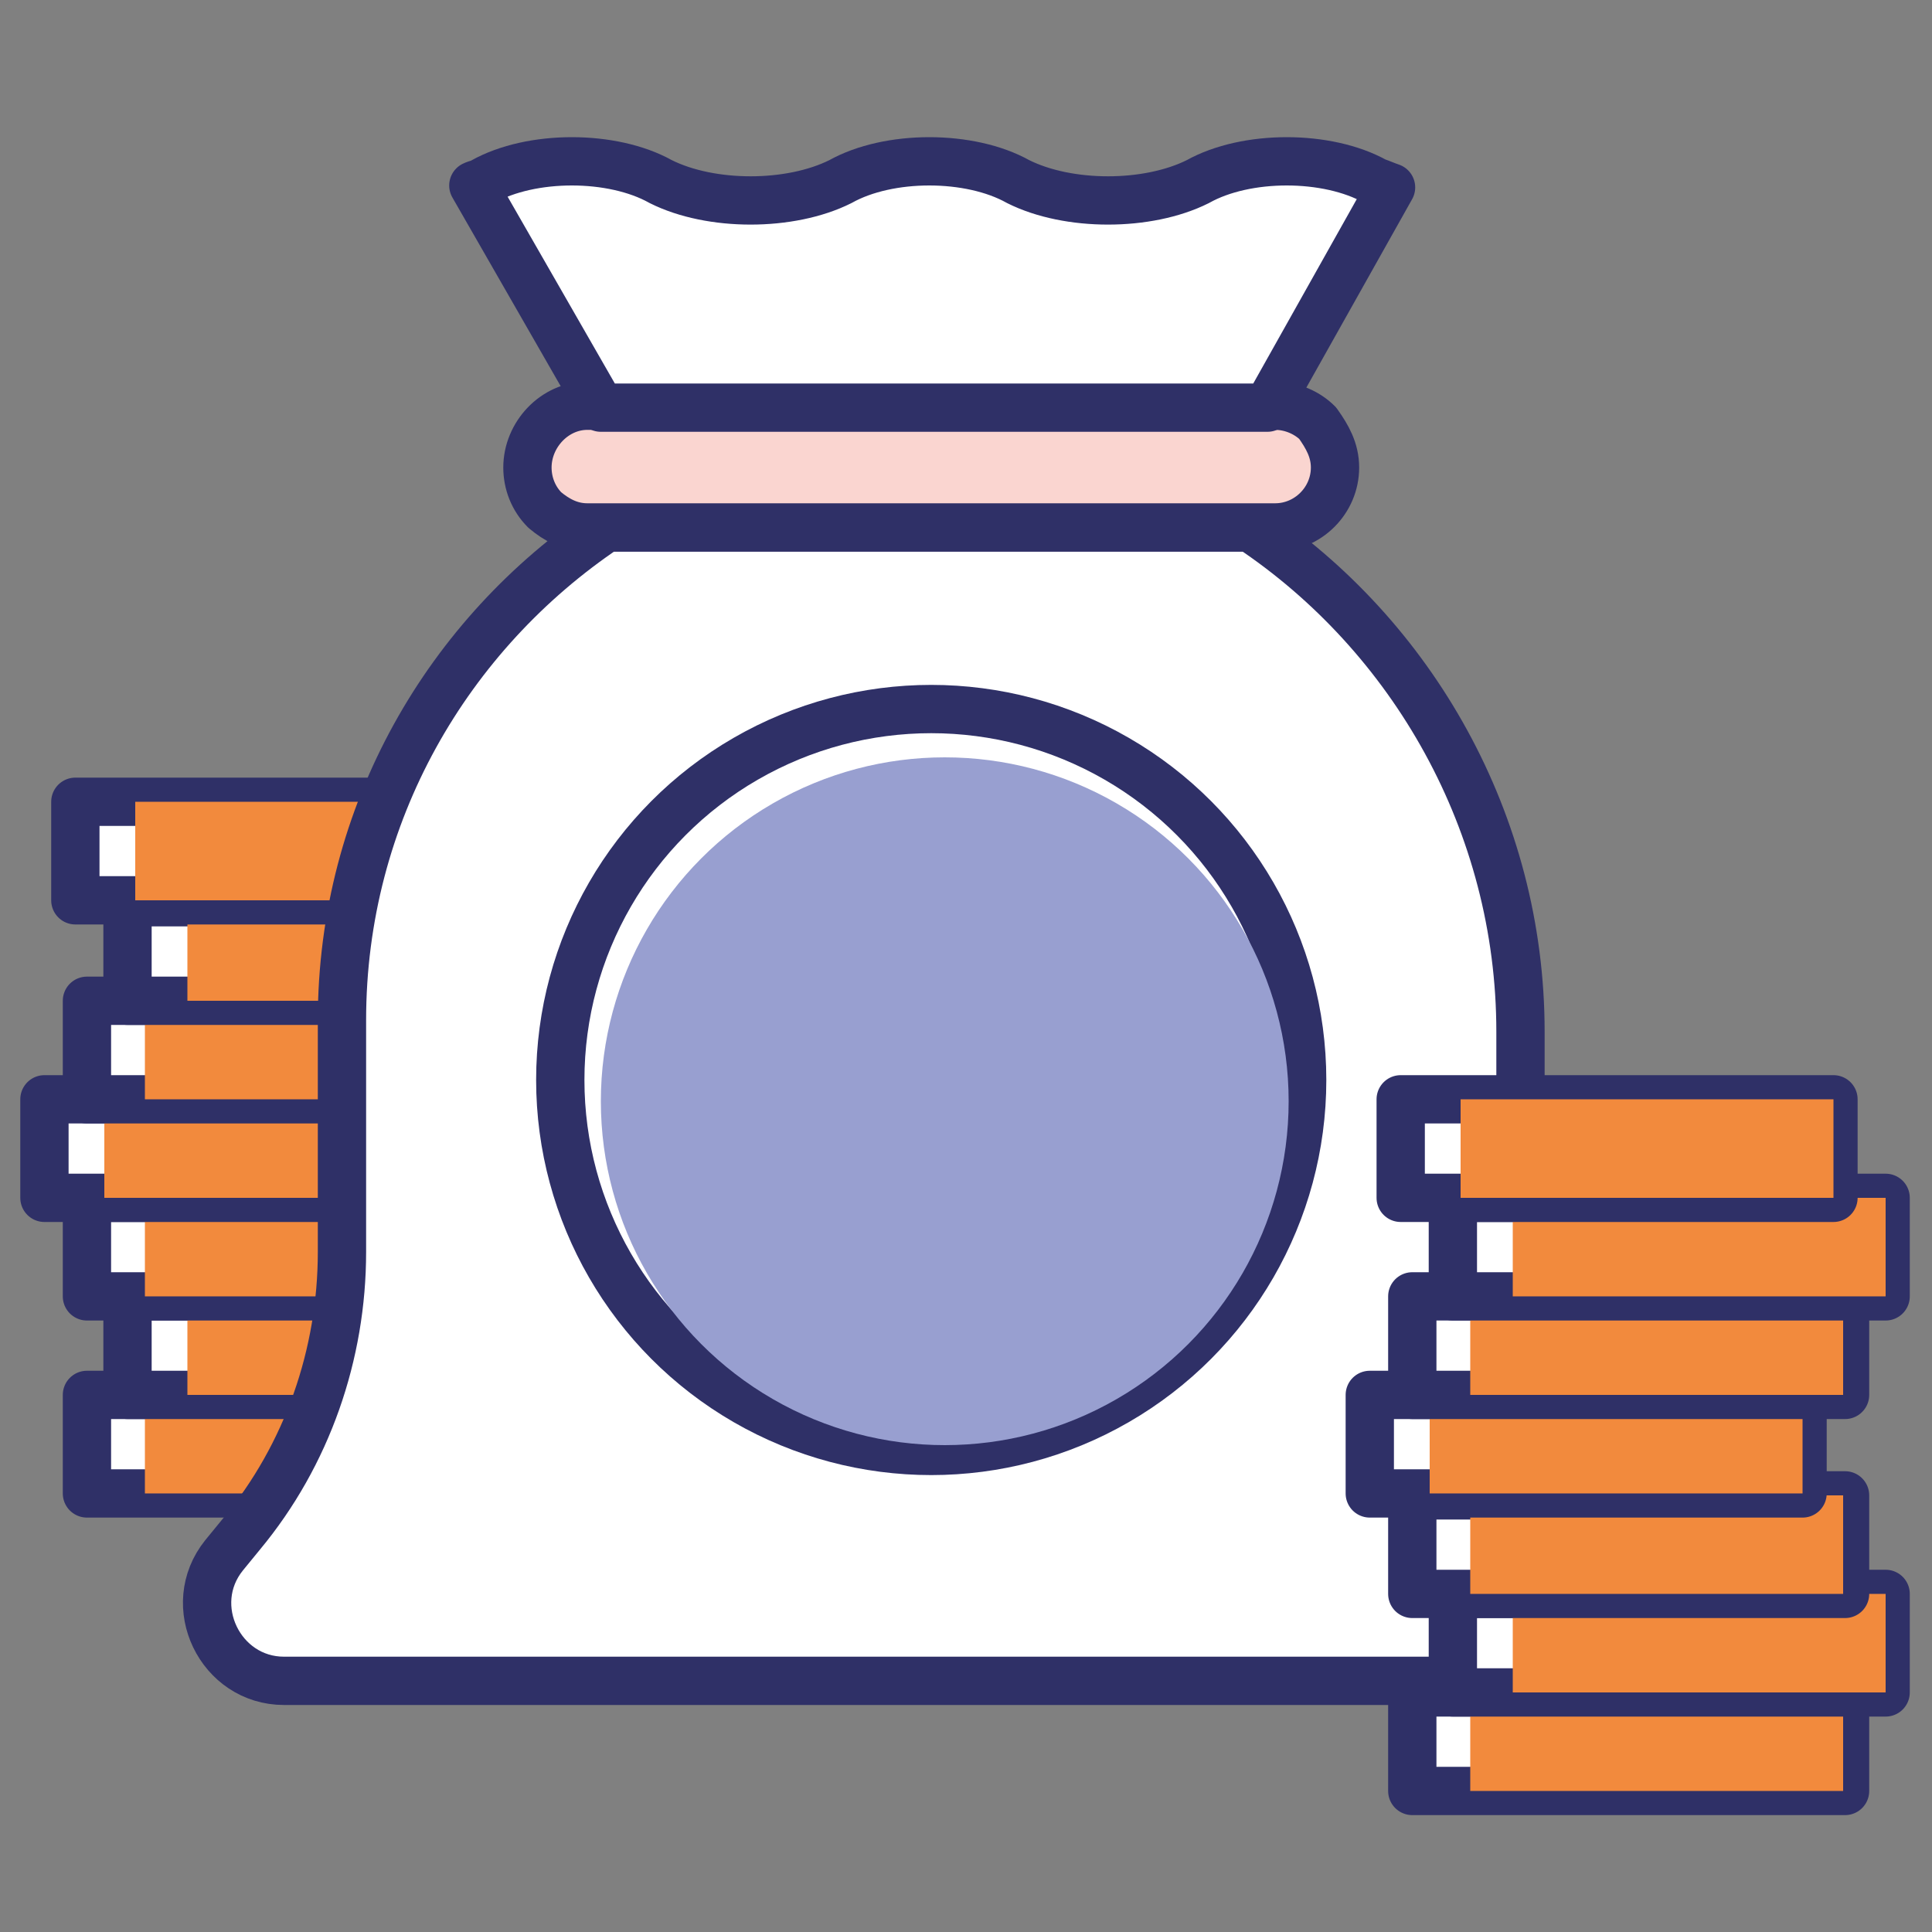
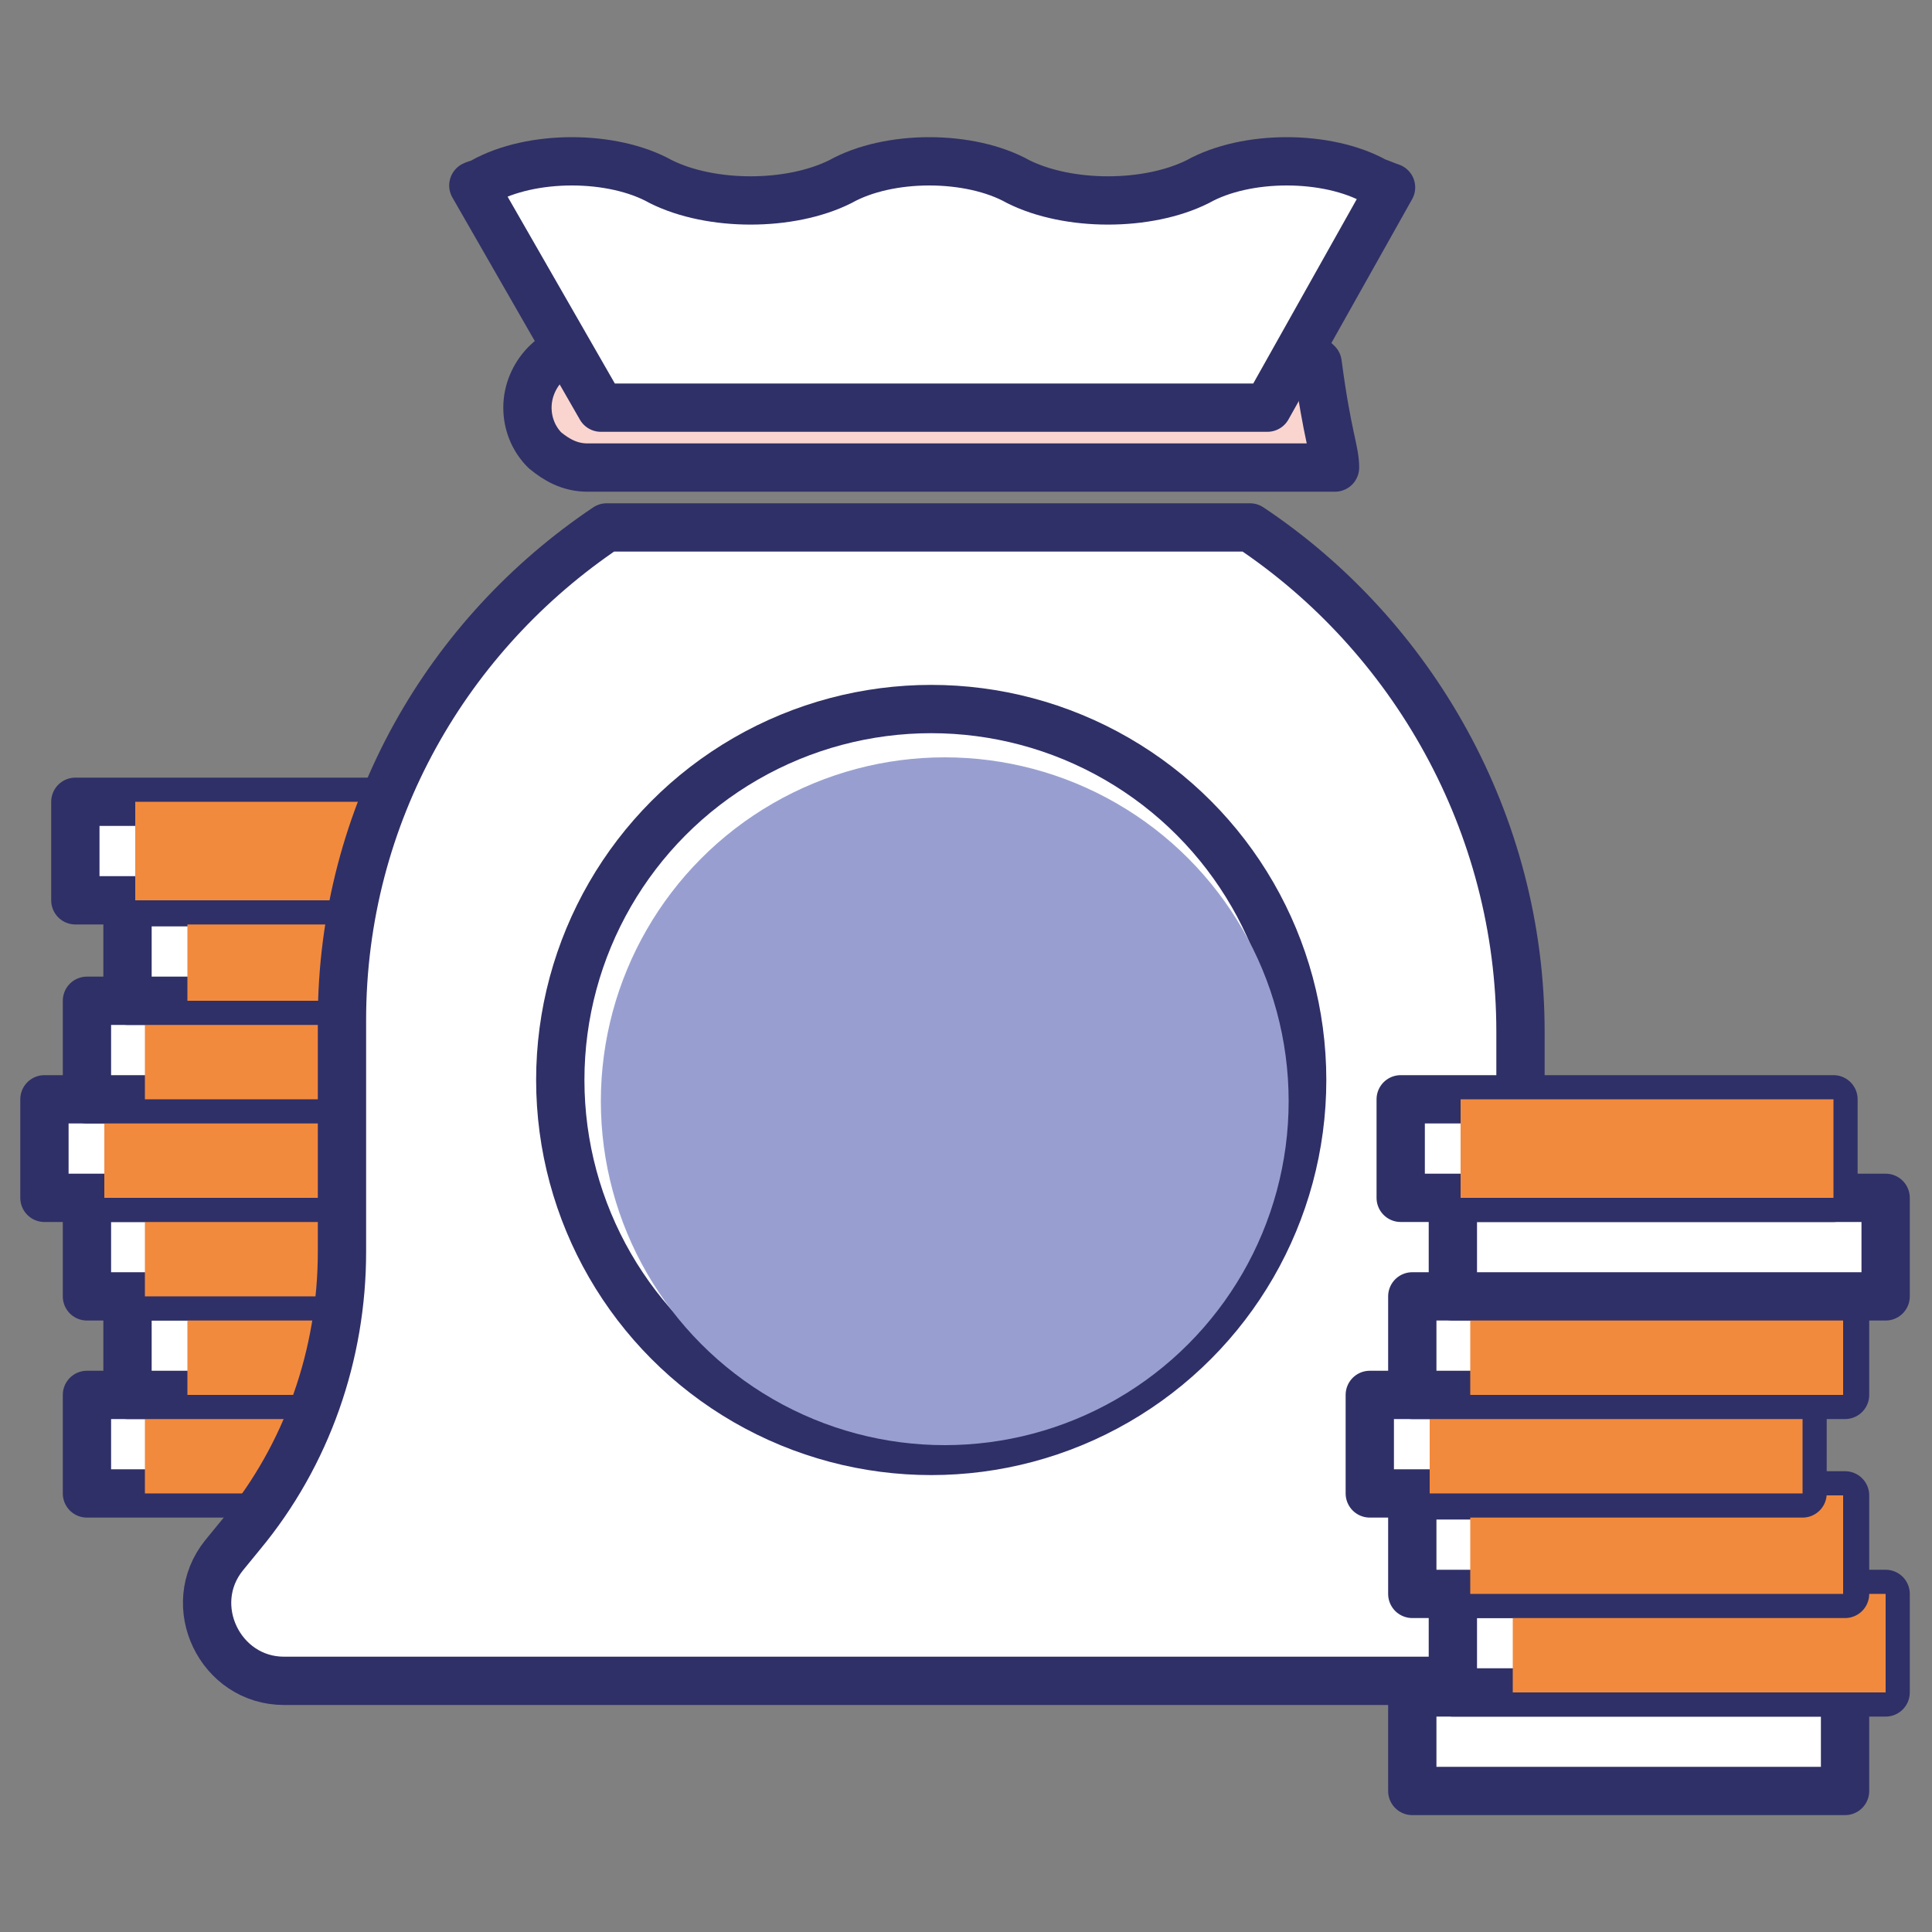
<svg xmlns="http://www.w3.org/2000/svg" version="1.1" x="0px" y="0px" viewBox="0 0 100 100" style="enable-background:new 0 0 100 100;" xml:space="preserve">
  <rect x="0" y="0" width="100" height="100" fill="#808080" stroke="none" />
  <style type="text/css">
	.st0{fill:#FFFFFF;stroke:#2F3067;stroke-width:2.5;stroke-linecap:round;stroke-linejoin:round;stroke-miterlimit:10;}
	.st1{fill:#F28A3D;}
	.st2{fill:#FAD5D0;stroke:#2F3067;stroke-width:2.5;stroke-linecap:round;stroke-linejoin:round;stroke-miterlimit:10;}
	.st3{fill:#989FD0;}
</style>
  <g id="Layer_1">
</g>
  <g id="z">
    <g>
      <rect x="4.5" y="72.2" class="st0" width="22.4" height="5.1" />
      <rect x="7.5" y="72.2" class="st1" width="19.3" height="5.1" />
      <rect x="6.6" y="67.1" class="st0" width="22.4" height="5.1" />
      <rect x="9.7" y="67.1" class="st1" width="19.3" height="5.1" />
      <rect x="4.5" y="62" class="st0" width="22.4" height="5.1" />
      <rect x="7.5" y="62" class="st1" width="19.3" height="5.1" />
      <rect x="2.3" y="56.9" class="st0" width="22.4" height="5.1" />
      <rect x="5.4" y="56.9" class="st1" width="19.3" height="5.1" />
      <rect x="4.5" y="51.8" class="st0" width="22.4" height="5.1" />
      <rect x="7.5" y="51.8" class="st1" width="19.3" height="5.1" />
      <rect x="6.6" y="46.7" class="st0" width="22.4" height="5.1" />
      <rect x="9.7" y="46.7" class="st1" width="19.3" height="5.1" />
      <rect x="3.9" y="41.5" class="st0" width="22.4" height="5.1" />
      <rect x="7" y="41.5" class="st1" width="19.3" height="5.1" />
    </g>
    <path class="st0" d="M81.8,87H14.7c-3.3,0-5.2-3.9-3.1-6.5l0.9-1.1c3.4-4.1,5.2-9.3,5.2-14.6v-12c0-10.7,5.5-20,13.7-25.5h33.3   c8.4,5.6,14,15.3,14,26.1v10c0,3.1,0.5,6.2,1.6,9.1c1,2.9,2.6,5.6,4.5,8C87,83.1,85.2,87,81.8,87z" />
-     <path class="st2" d="M69.1,24.2c0,1.7-1.4,3.1-3.1,3.1H30.4c-0.9,0-1.6-0.4-2.2-0.9c-0.6-0.6-0.9-1.4-0.9-2.2   c0-1.7,1.4-3.2,3.1-3.2H66c0.9,0,1.7,0.4,2.2,0.9C68.7,22.6,69.1,23.3,69.1,24.2z" />
+     <path class="st2" d="M69.1,24.2H30.4c-0.9,0-1.6-0.4-2.2-0.9c-0.6-0.6-0.9-1.4-0.9-2.2   c0-1.7,1.4-3.2,3.1-3.2H66c0.9,0,1.7,0.4,2.2,0.9C68.7,22.6,69.1,23.3,69.1,24.2z" />
    <g>
      <g>
        <circle class="st0" cx="48.2" cy="55.9" r="19.2" />
      </g>
      <polyline class="st0" points="58.1,49 53.1,64.9 48.2,49 43.2,64.9 38.2,49   " />
      <line class="st0" x1="35.7" y1="56.2" x2="40.5" y2="56.2" />
      <line class="st0" x1="60.6" y1="56.2" x2="55.9" y2="56.2" />
      <circle class="st3" cx="48.9" cy="57" r="17.8" />
    </g>
    <g>
      <rect x="73.1" y="87.6" class="st0" width="22.4" height="5.1" />
-       <rect x="76.1" y="87.6" class="st1" width="19.3" height="5.1" />
      <rect x="75.2" y="82.5" class="st0" width="22.4" height="5.1" />
      <rect x="78.3" y="82.5" class="st1" width="19.3" height="5.1" />
      <rect x="73.1" y="77.4" class="st0" width="22.4" height="5.1" />
      <rect x="76.1" y="77.4" class="st1" width="19.3" height="5.1" />
      <rect x="70.9" y="72.2" class="st0" width="22.4" height="5.1" />
      <rect x="74" y="72.2" class="st1" width="19.3" height="5.1" />
      <rect x="73.1" y="67.1" class="st0" width="22.4" height="5.1" />
      <rect x="76.1" y="67.1" class="st1" width="19.3" height="5.1" />
      <rect x="75.2" y="62" class="st0" width="22.4" height="5.1" />
-       <rect x="78.3" y="62" class="st1" width="19.3" height="5.1" />
      <rect x="72.5" y="56.9" class="st0" width="22.4" height="5.1" />
      <rect x="75.6" y="56.9" class="st1" width="19.3" height="5.1" />
    </g>
    <path class="st0" d="M71.2,9.4C68.7,8,64.5,8,62,9.4l0,0c-2.6,1.3-6.7,1.3-9.3,0l0,0C50.2,8,46,8,43.5,9.4c-2.6,1.3-6.7,1.3-9.3,0   l0,0C31.7,8,27.5,8,25,9.4l0,0c-0.1,0.1-0.3,0.1-0.5,0.2l6.6,11.5h34.5L72,9.7C71.7,9.6,71.5,9.5,71.2,9.4L71.2,9.4z" />
  </g>
</svg>